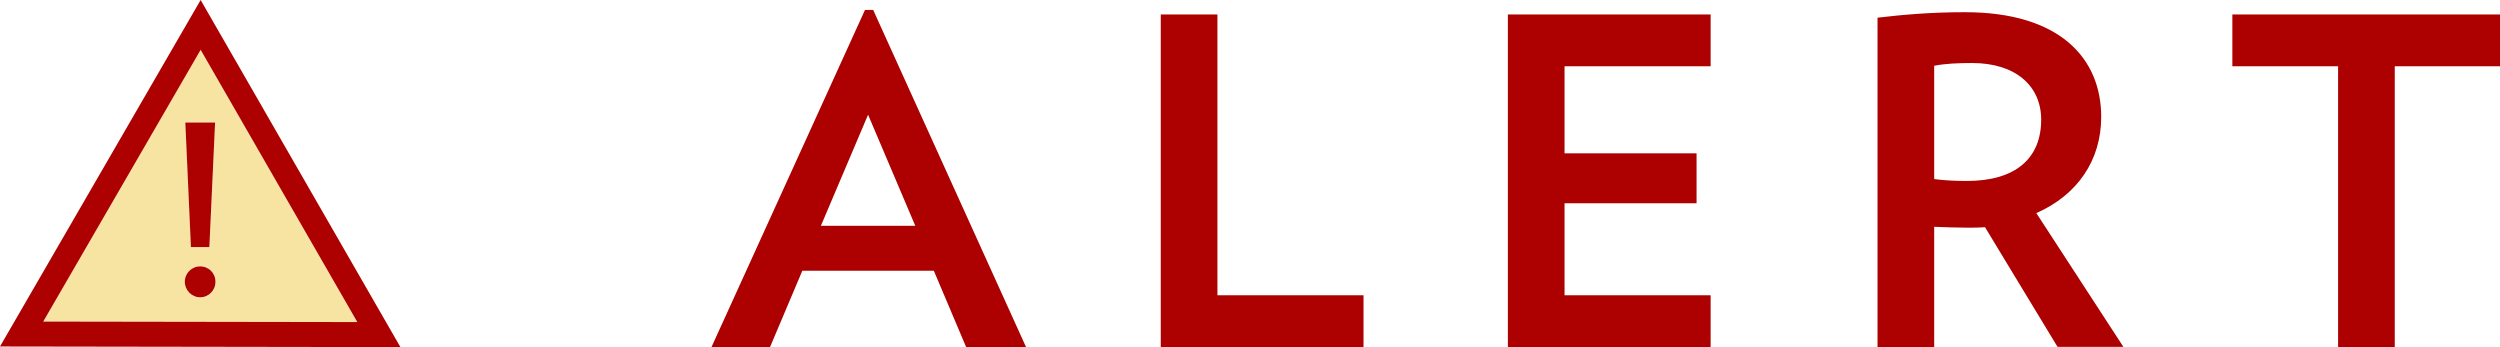
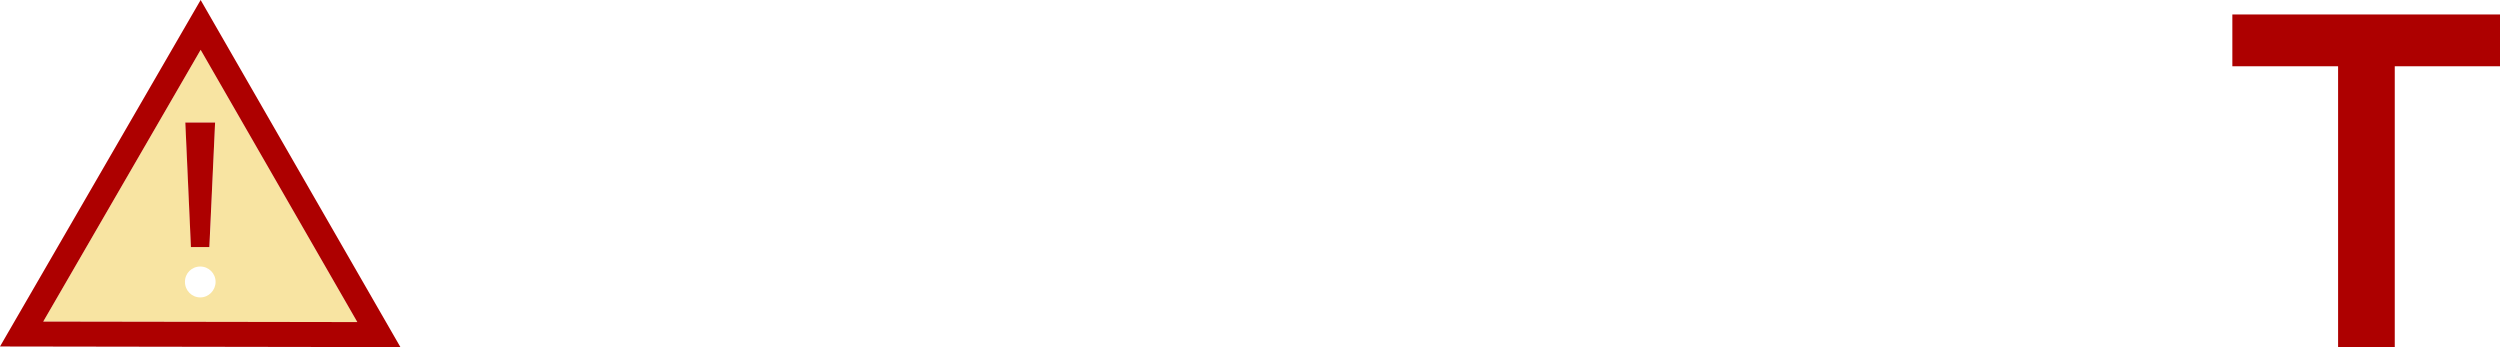
<svg xmlns="http://www.w3.org/2000/svg" id="a" width="200.73" height="27.86" viewBox="0 0 200.73 27.86">
  <defs>
    <style>.b{fill:#f8e4a2;}.c{fill:#ad0000;}</style>
  </defs>
  <g>
-     <path class="c" d="M77.57,27.86l-2.59-6.12h-10.56l-2.59,6.12h-4.7L69.45,.8h.66l12.27,27.06h-4.81Zm-7.87-18.65l-3.79,8.92h7.58l-3.79-8.92Z" />
-     <path class="c" d="M93.2,27.86V1.16h4.55V23.71h11.73v4.15h-16.28Z" />
-     <path class="c" d="M121.07,27.86V1.16h16.28V5.32h-11.73v6.99h10.6v4.01h-10.6v7.39h11.73v4.15h-16.28Z" />
-     <path class="c" d="M165.21,27.86l-5.83-9.62c-.47,.04-.91,.04-1.42,.04-.87,0-1.78-.04-2.66-.07v9.65h-4.55V1.42c2.11-.25,4.33-.44,7.03-.44,7.58,0,10.93,3.68,10.93,8.41,0,3.46-1.89,6.26-5.21,7.72l6.99,10.74h-5.28Zm-6.85-22.8c-1.09,0-2.15,.04-3.06,.22V14.38c.84,.11,1.75,.15,2.62,.15,3.97,0,5.97-1.86,5.97-4.92,0-2.7-2.04-4.55-5.54-4.55Z" />
    <path class="c" d="M192.28,5.32V27.86h-4.55V5.32h-8.49V1.16h21.49V5.32h-8.45Z" />
  </g>
  <g>
    <path class="b" d="M16.11,4L3.47,25.82l25.22,.04L16.11,4Zm1.16,5.84l-.45,10h-1.48l-.45-10h2.39Zm-1.19,14.04c-.68,0-1.23-.55-1.23-1.25s.55-1.23,1.23-1.23,1.23,.55,1.23,1.23-.55,1.25-1.23,1.25Z" />
    <path class="c" d="M16.11,0L0,27.82l32.15,.05L16.11,0Zm0,4l12.58,21.86-25.22-.04L16.11,4Z" />
-     <path class="c" d="M16.07,21.39c-.68,0-1.23,.55-1.23,1.23s.55,1.25,1.23,1.25,1.23-.55,1.23-1.25-.55-1.23-1.23-1.23Z" />
    <polygon class="c" points="16.81 19.84 17.27 9.84 14.88 9.84 15.33 19.84 16.81 19.84" />
  </g>
</svg>